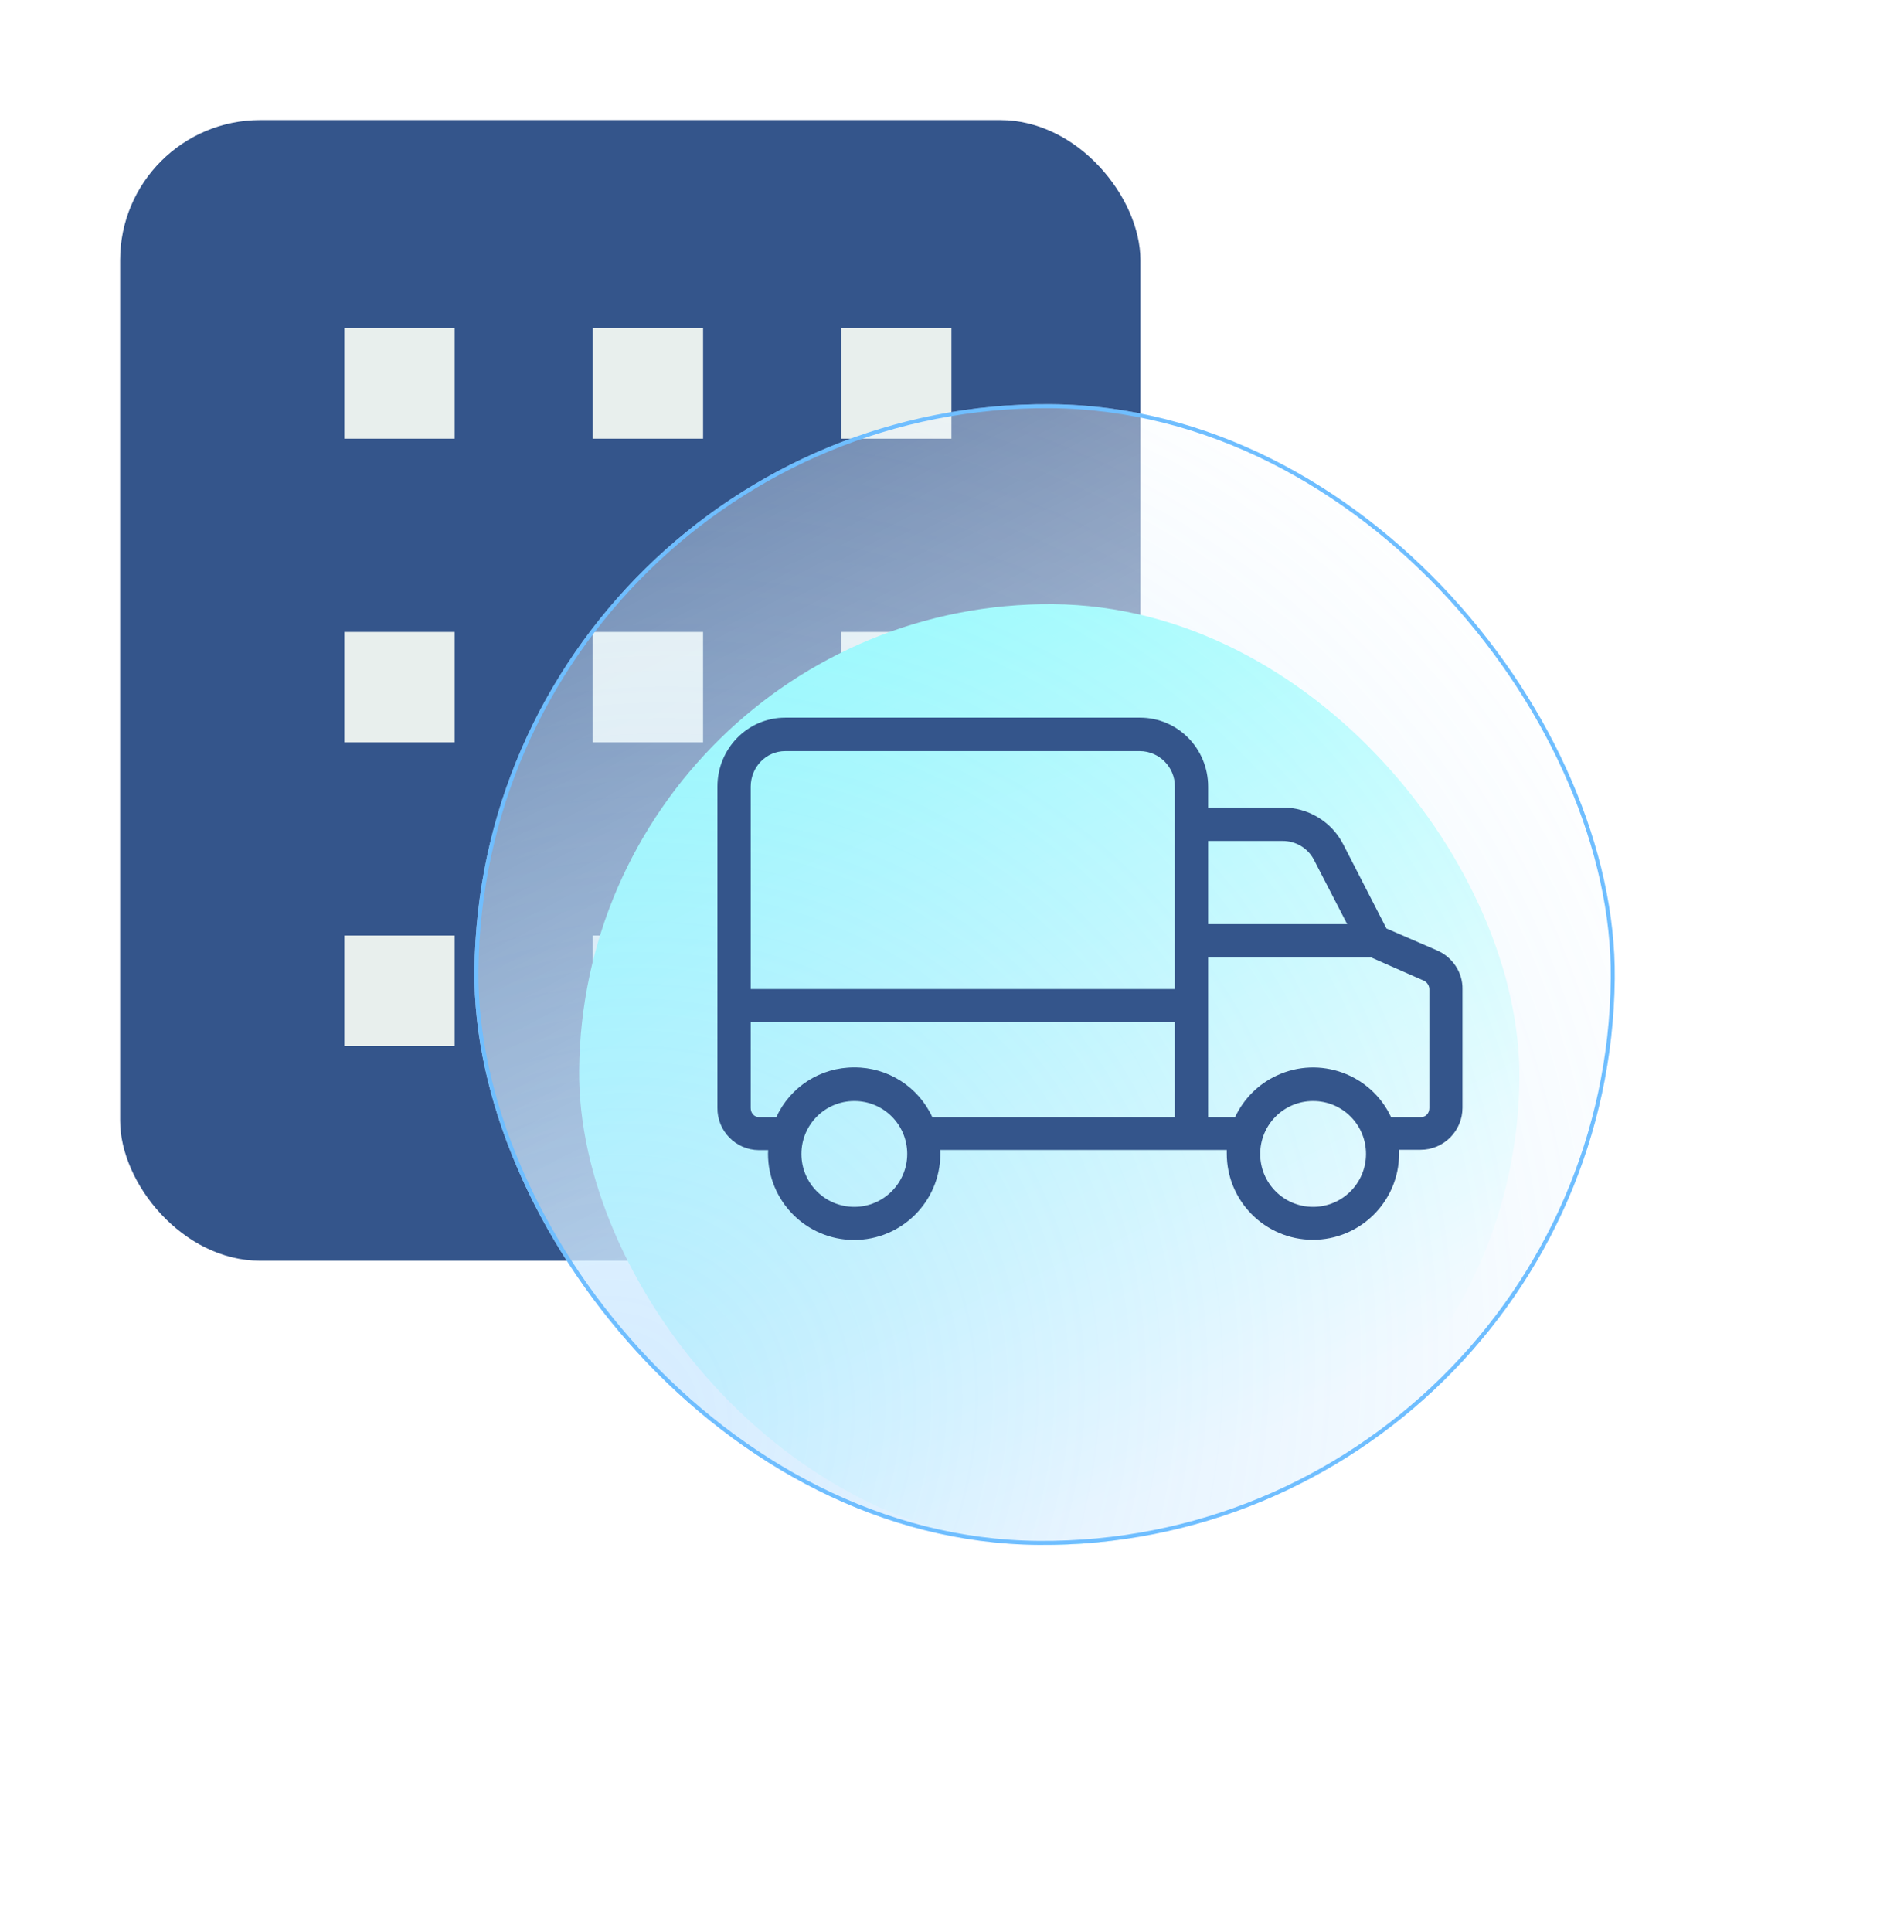
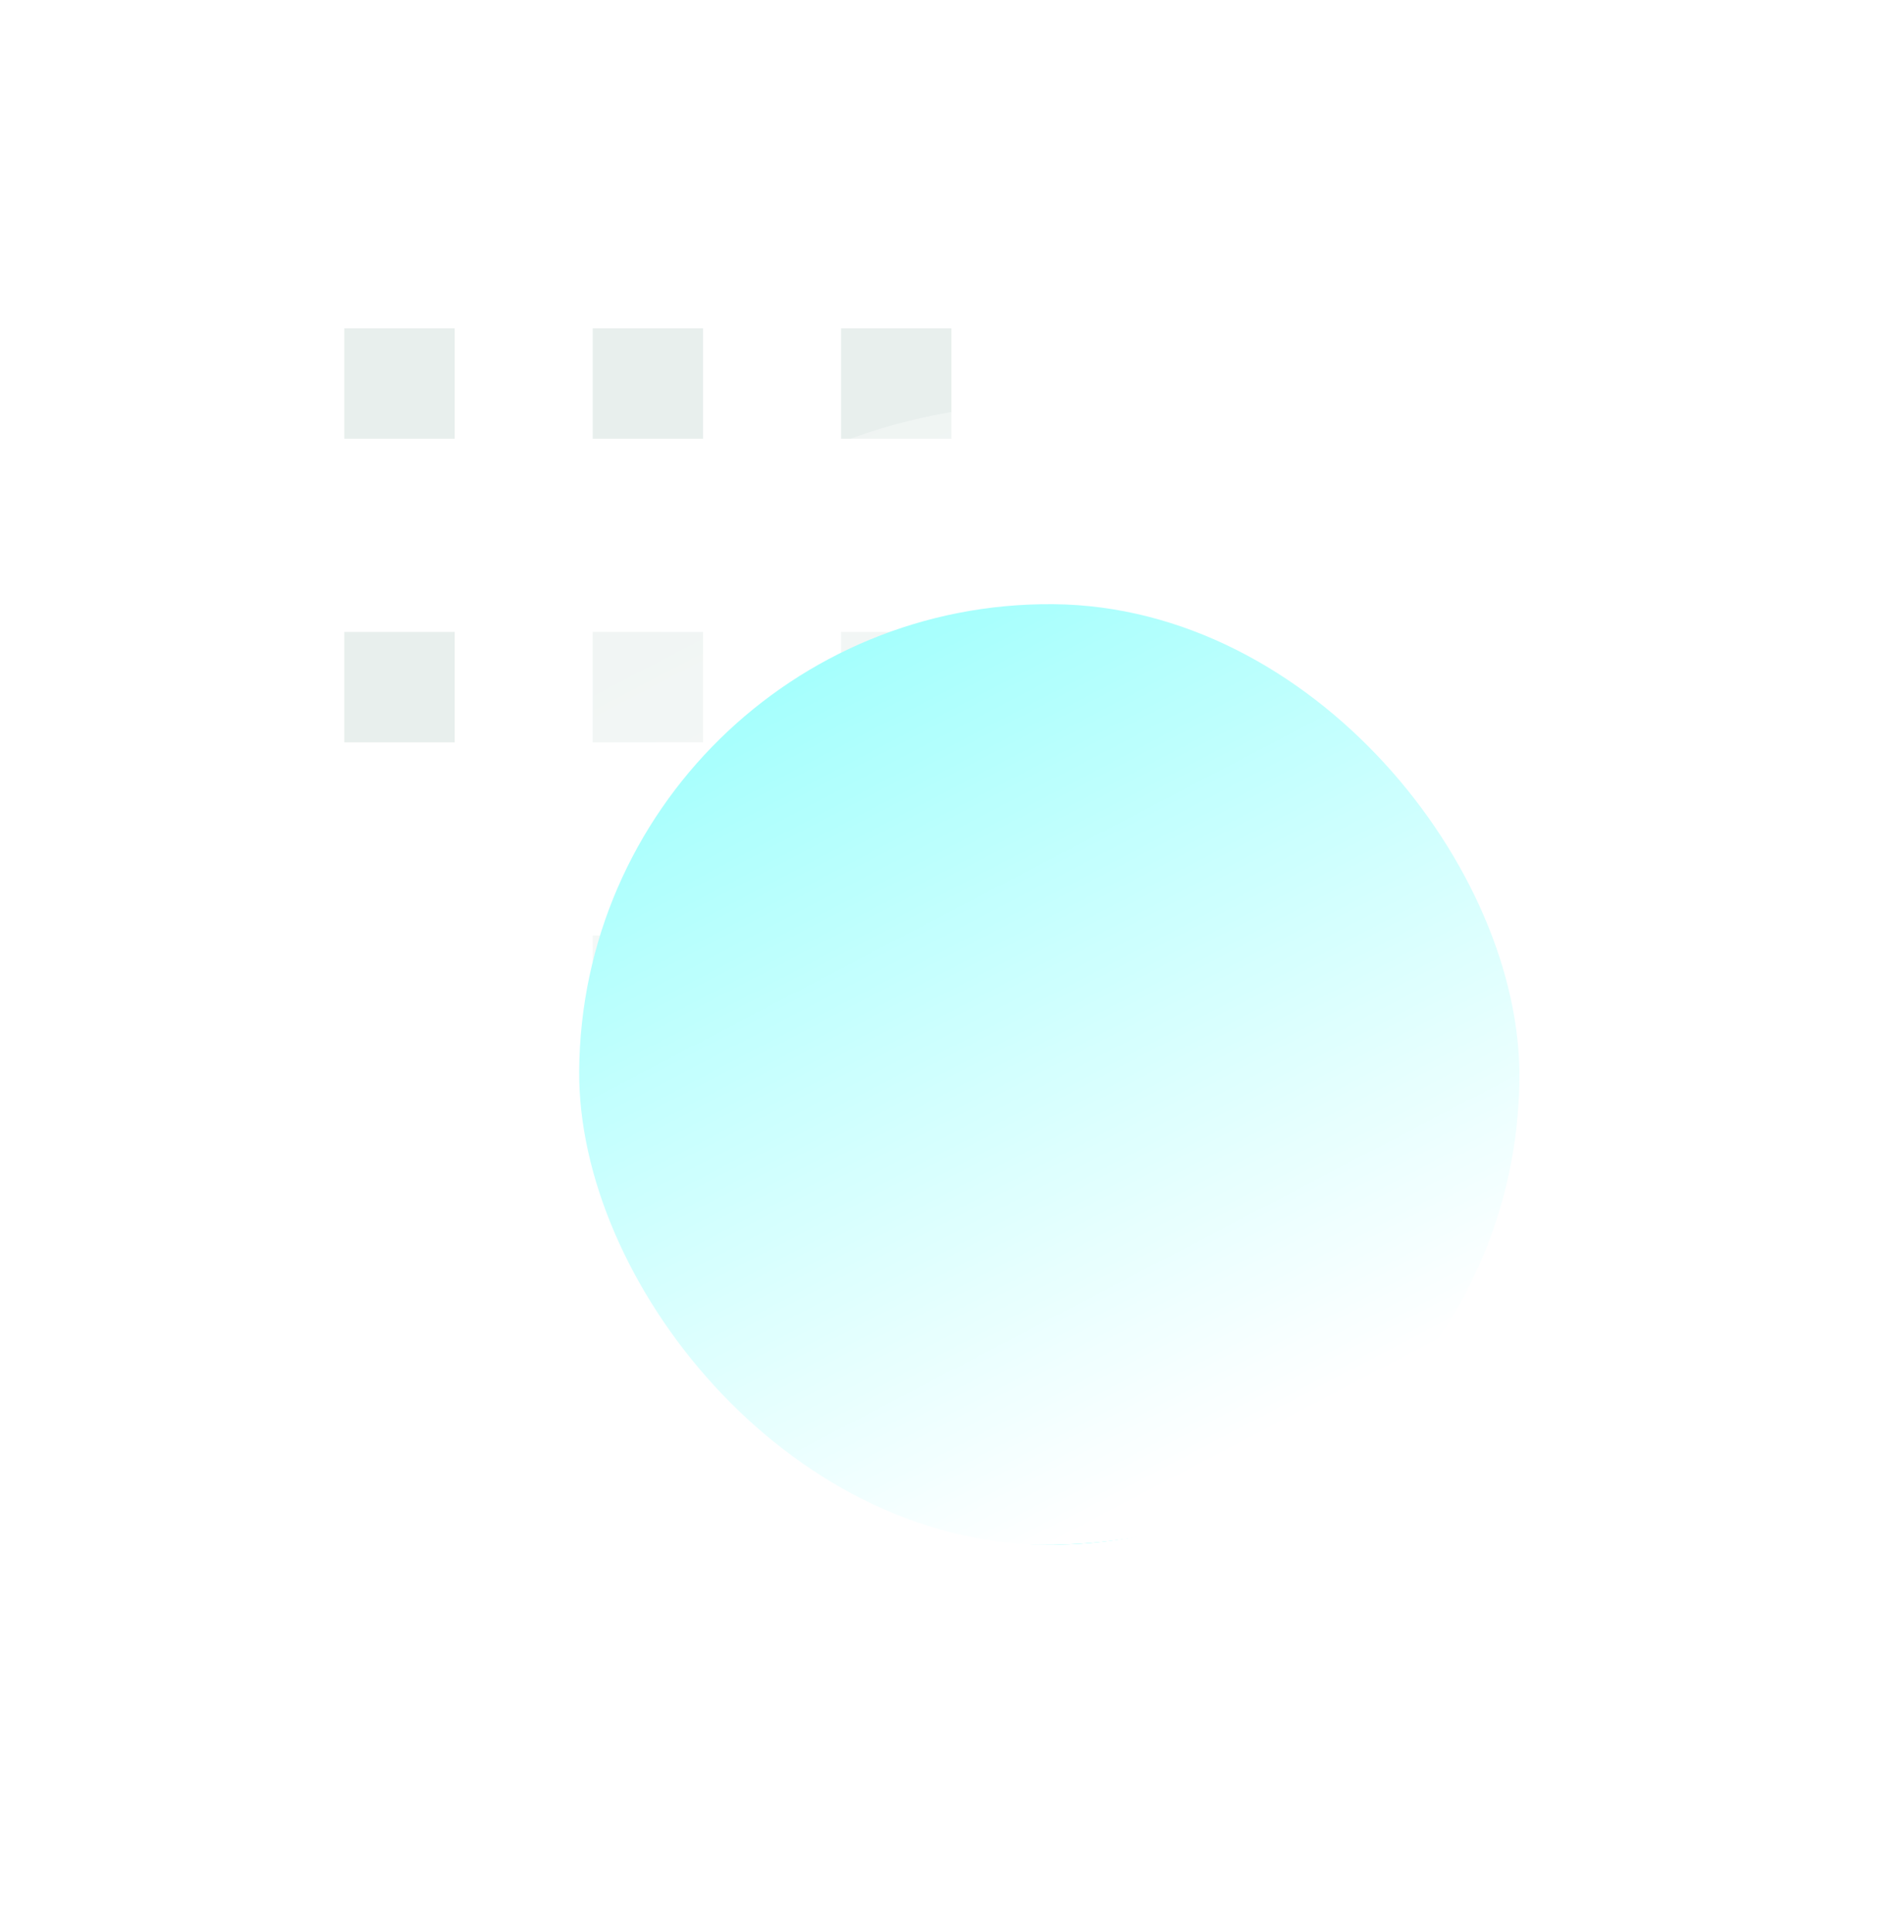
<svg xmlns="http://www.w3.org/2000/svg" width="69" height="70" viewBox="0 0 69 70" fill="none">
-   <rect x="4.354" y="4.35" width="36.975" height="41.325" rx="5.075" fill="#34558B" />
  <rect x="12.479" y="11.894" width="4" height="4" fill="#E8EFED" />
  <rect x="21.48" y="11.894" width="4" height="4" fill="#E8EFED" />
  <rect x="30.48" y="11.894" width="4" height="4" fill="#E8EFED" />
  <rect x="12.479" y="22.894" width="4" height="4" fill="#E8EFED" />
  <rect x="21.479" y="22.894" width="4" height="4" fill="#E8EFED" />
  <rect x="30.479" y="22.894" width="4" height="4" fill="#E8EFED" />
-   <rect x="12.479" y="33.894" width="4" height="4" fill="#E8EFED" />
  <rect x="21.479" y="33.894" width="4" height="4" fill="#E8EFED" />
  <rect x="30.479" y="33.894" width="4" height="4" fill="#E8EFED" />
  <g filter="url(#filter0_f_368_5154)">
    <rect x="21.131" y="21.747" width="34.075" height="34.075" rx="17.038" transform="rotate(0.477 21.131 21.747)" fill="#5BFFFB" />
  </g>
  <g filter="url(#filter1_b_368_5154)">
    <rect width="41.325" height="41.325" rx="20.663" transform="matrix(1 0.007 -0.01 1 17.4 14.5)" fill="url(#paint0_linear_368_5154)" />
-     <rect width="41.325" height="41.325" rx="20.663" transform="matrix(1 0.007 -0.01 1 17.4 14.5)" fill="url(#paint1_radial_368_5154)" fill-opacity="0.3" />
-     <rect x="0.072" y="0.073" width="41.18" height="41.18" rx="20.59" transform="matrix(1 0.007 -0.01 1 17.401 14.499)" stroke="#6FBEFF" stroke-width="0.145" />
  </g>
-   <path d="M52.083 34.434L50.245 33.638L48.684 30.6C48.262 29.768 47.406 29.25 46.471 29.256H43.783V28.496C43.783 27.122 42.686 26 41.311 26H28.46C27.085 26 26 27.128 26 28.496V40.13C25.988 40.968 26.657 41.655 27.495 41.667H27.839C27.839 41.728 27.833 41.752 27.833 41.788C27.827 43.512 29.219 44.916 30.943 44.922C32.667 44.928 34.072 43.536 34.078 41.812V41.782C34.078 41.74 34.078 41.722 34.072 41.661H44.458V41.782C44.452 43.506 45.844 44.91 47.569 44.916C49.292 44.922 50.697 43.53 50.703 41.806V41.655H51.481C52.319 41.655 53 40.974 53 40.136V35.832C53.012 35.242 52.65 34.681 52.083 34.434ZM30.961 43.723C29.9 43.723 29.044 42.867 29.044 41.806C29.044 40.745 29.9 39.889 30.961 39.889C32.022 39.889 32.878 40.745 32.878 41.806C32.878 42.861 32.016 43.723 30.961 43.723ZM42.577 40.474H33.788C33.282 39.371 32.173 38.665 30.961 38.671C29.744 38.665 28.64 39.365 28.134 40.474H27.519C27.332 40.474 27.206 40.329 27.206 40.142V37.038H42.577V40.474ZM42.577 28.502V35.832H27.206V28.502C27.206 27.797 27.754 27.212 28.46 27.212H41.311C42.017 27.218 42.583 27.797 42.577 28.496V28.502ZM43.783 30.467H46.471C46.948 30.461 47.394 30.72 47.617 31.148L48.822 33.481H43.783V30.467ZM47.587 43.723C46.526 43.723 45.67 42.867 45.67 41.806C45.67 40.745 46.526 39.889 47.587 39.889C48.648 39.889 49.504 40.745 49.504 41.806C49.504 42.861 48.648 43.723 47.587 43.723ZM51.8 40.142C51.8 40.329 51.673 40.474 51.487 40.474H50.414C49.684 38.913 47.828 38.237 46.266 38.967C45.603 39.274 45.067 39.811 44.759 40.474H43.783V34.687H49.69L51.607 35.531C51.728 35.591 51.806 35.724 51.8 35.856V40.142Z" fill="#34558B" />
  <defs>
    <filter id="filter0_f_368_5154" x="7.938" y="8.838" width="60.174" height="60.175" filterUnits="userSpaceOnUse" color-interpolation-filters="sRGB">
      <feFlood flood-opacity="0" result="BackgroundImageFix" />
      <feBlend mode="normal" in="SourceGraphic" in2="BackgroundImageFix" result="shape" />
      <feGaussianBlur stdDeviation="6.525" result="effect1_foregroundBlur_368_5154" />
    </filter>
    <filter id="filter1_b_368_5154" x="15.026" y="12.473" width="45.676" height="45.675" filterUnits="userSpaceOnUse" color-interpolation-filters="sRGB">
      <feFlood flood-opacity="0" result="BackgroundImageFix" />
      <feGaussianBlur in="BackgroundImageFix" stdDeviation="1.087" />
      <feComposite in2="SourceAlpha" operator="in" result="effect1_backgroundBlur_368_5154" />
      <feBlend mode="normal" in="SourceGraphic" in2="effect1_backgroundBlur_368_5154" result="shape" />
    </filter>
    <linearGradient id="paint0_linear_368_5154" x1="33.786" y1="34.558" x2="6.113" y2="-17.396" gradientUnits="userSpaceOnUse">
      <stop stop-color="white" />
      <stop offset="1" stop-color="white" stop-opacity="0" />
    </linearGradient>
    <radialGradient id="paint1_radial_368_5154" cx="0" cy="0" r="1" gradientUnits="userSpaceOnUse" gradientTransform="translate(4.67 37.557) rotate(-55.037) scale(44.88 40.42)">
      <stop stop-color="#6FBEFF" />
      <stop offset="1" stop-color="#6FBEFF" stop-opacity="0" />
    </radialGradient>
  </defs>
</svg>